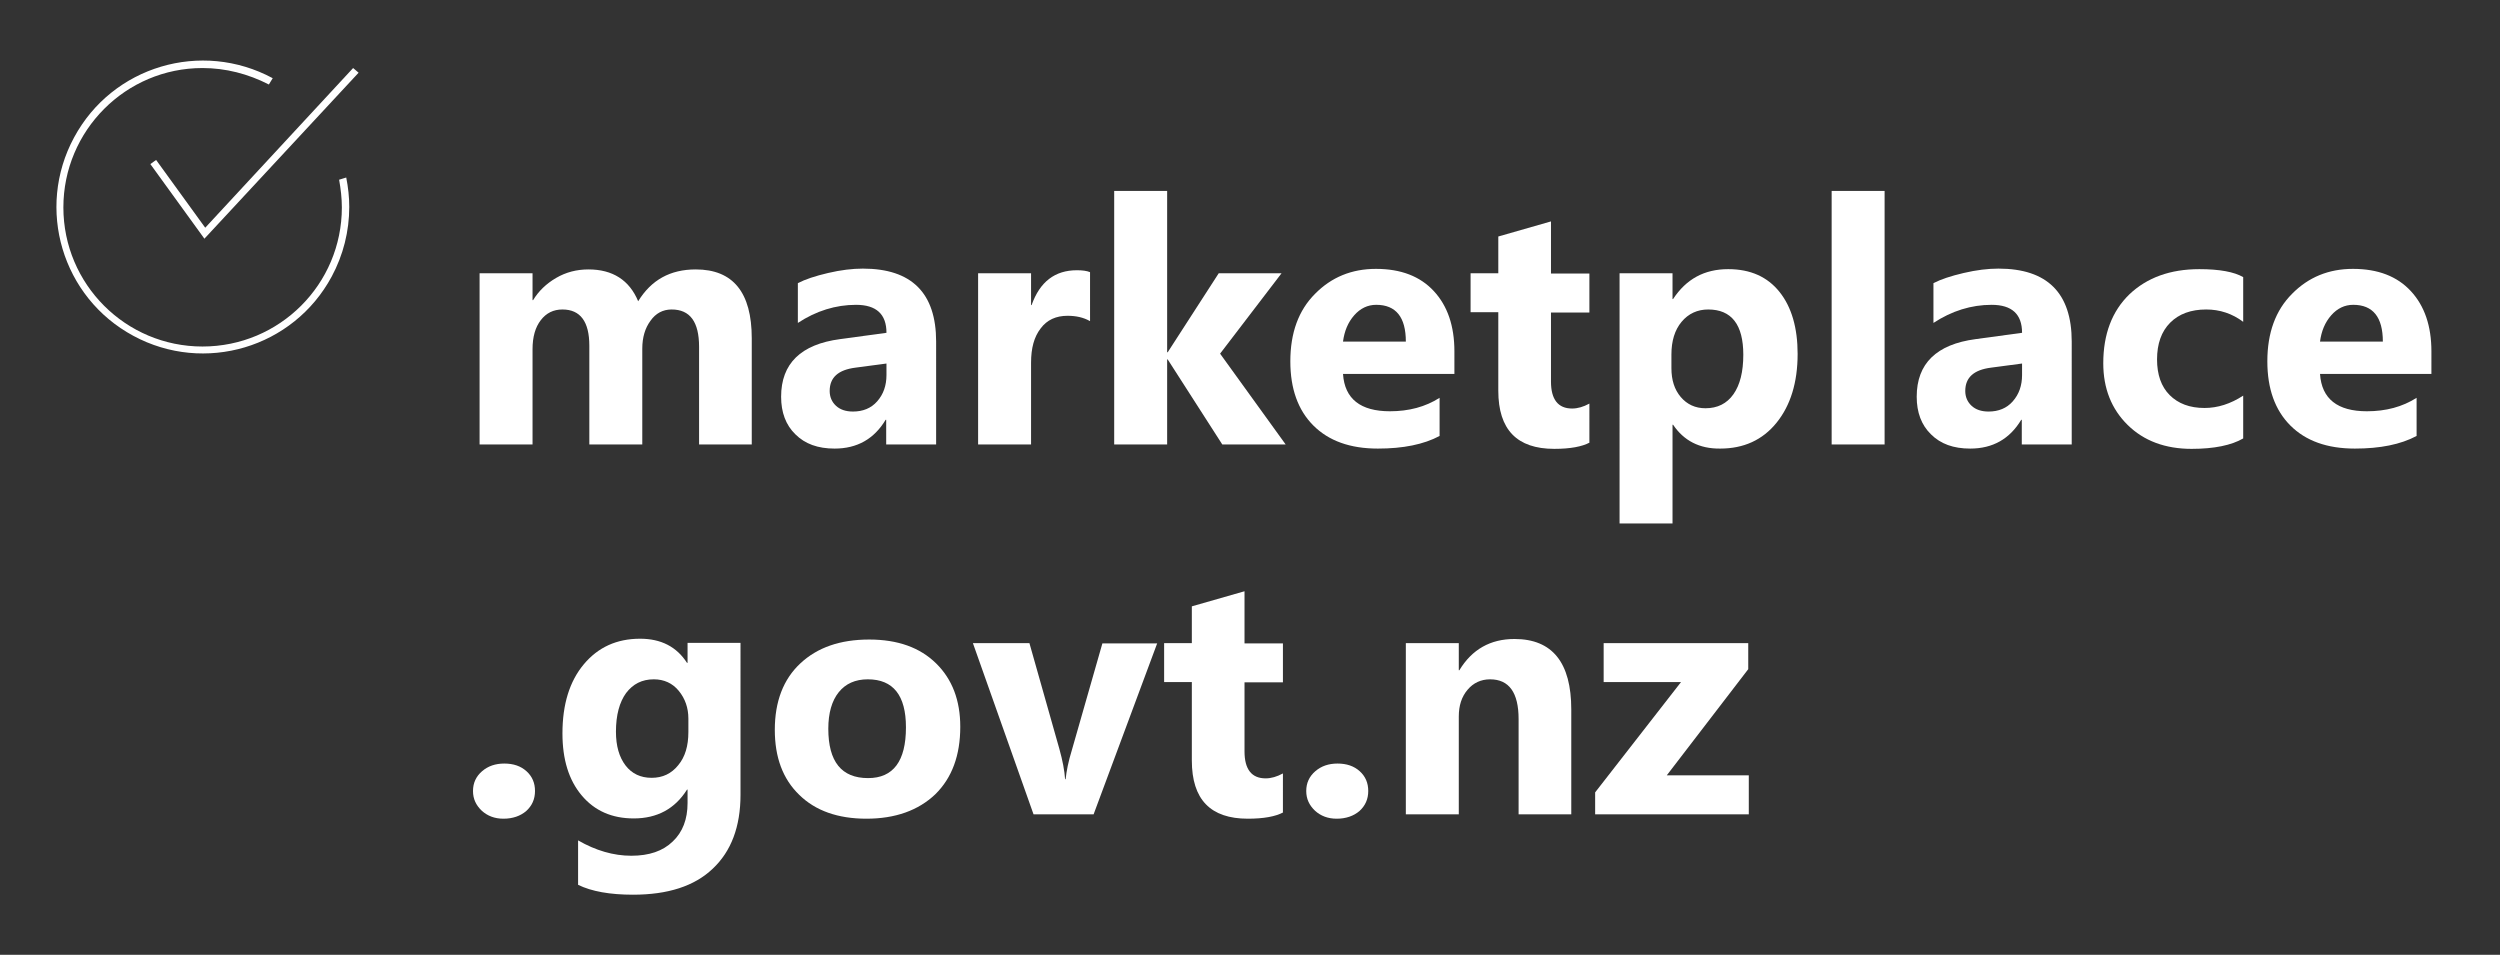
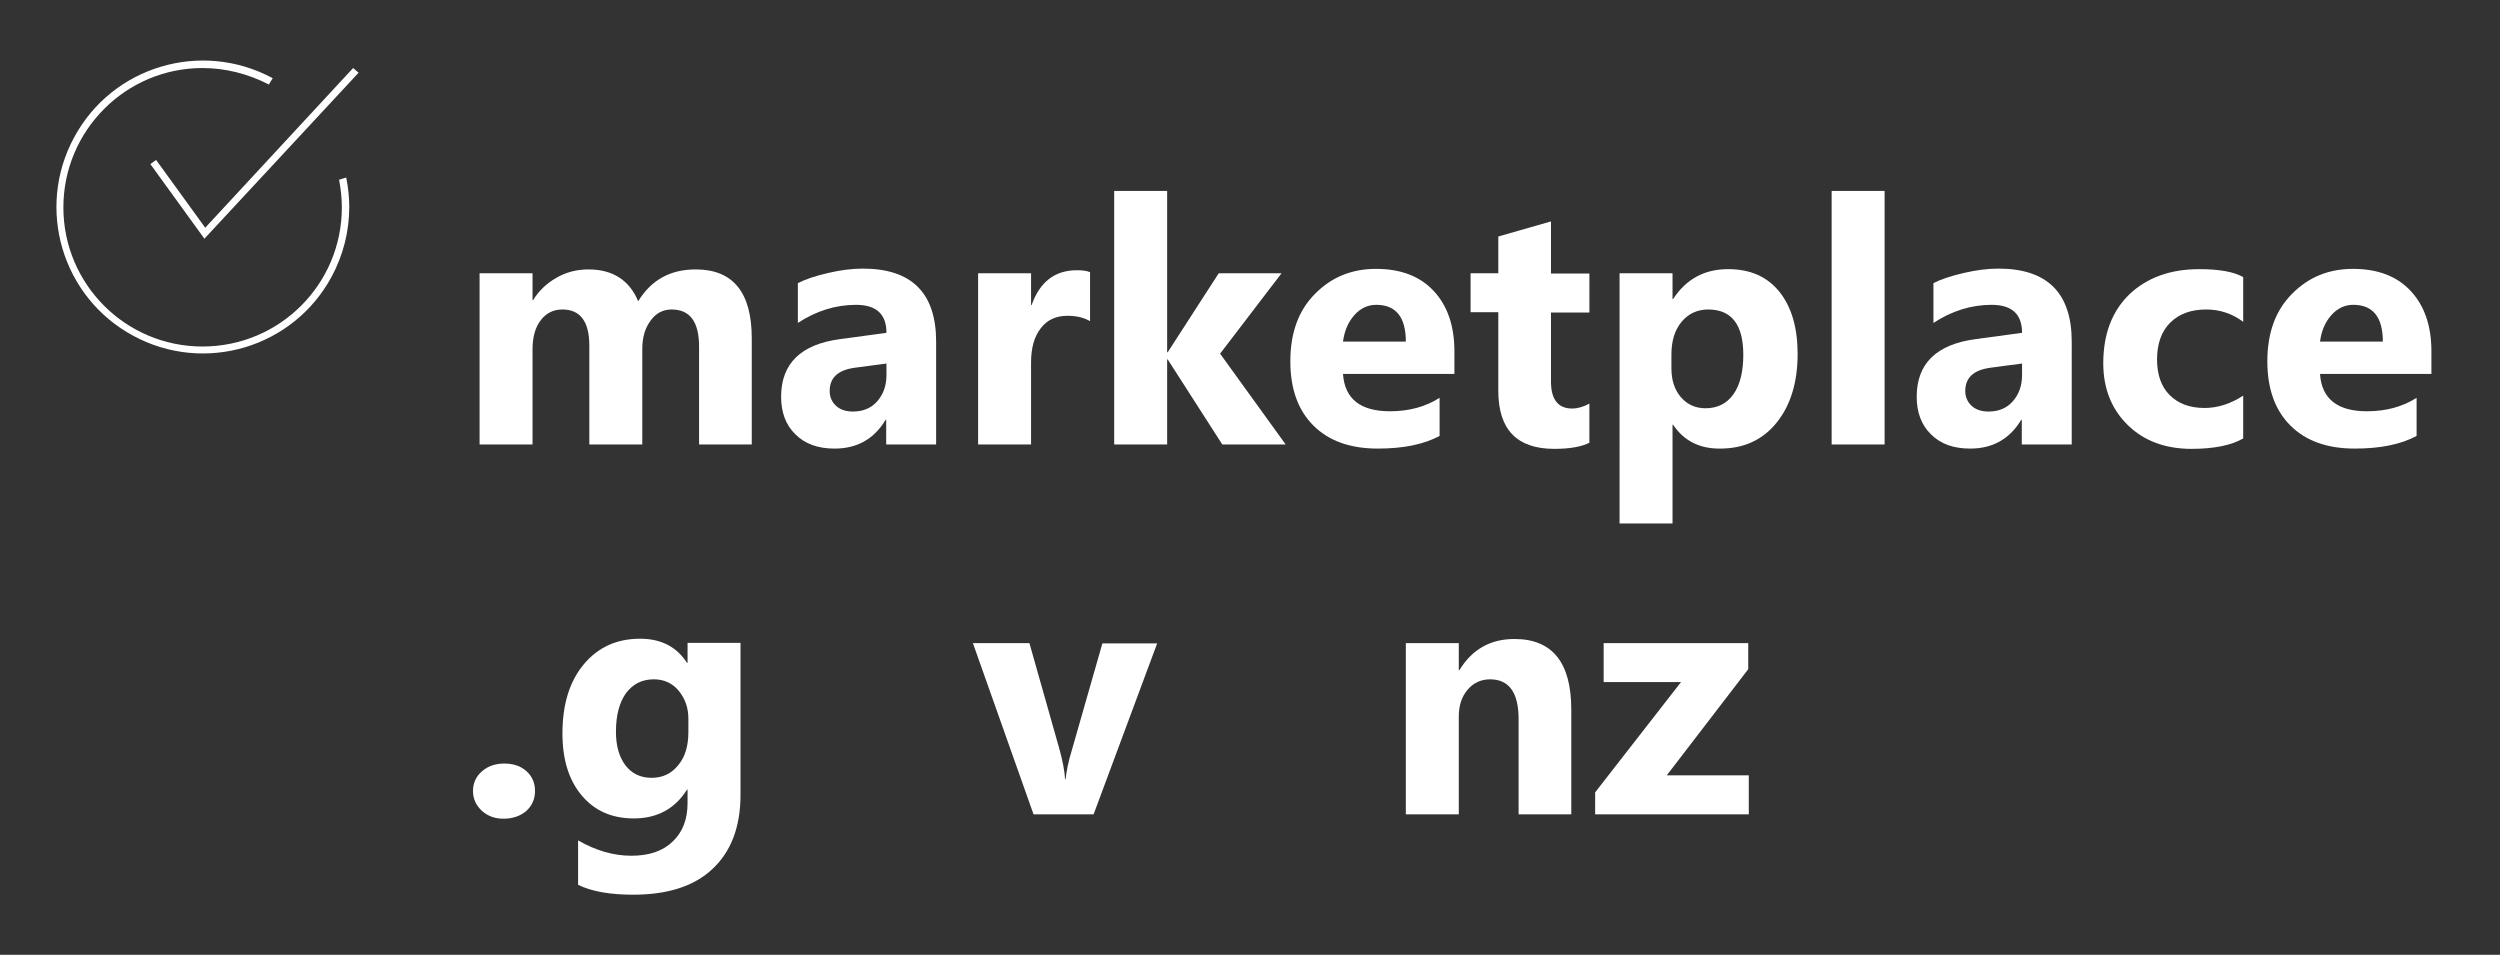
<svg xmlns="http://www.w3.org/2000/svg" version="1.1" id="Layer_1" x="0px" y="0px" viewBox="0 0 911.2 348" style="enable-background:new 0 0 911.2 348;" xml:space="preserve">
  <rect x="0" y="0" width="911.2" height="348" fill="#333333" stroke="none" />
  <style type="text/css">
	.st0{fill:#FFFFFF;}
</style>
  <g>
    <path class="st0" d="M274,162h-19.2v-35.6c0-9.1-3.3-13.6-10-13.6c-3.2,0-5.8,1.4-7.7,4.1c-2,2.7-3,6.1-3,10.2V162h-19.3v-36   c0-8.8-3.3-13.2-9.8-13.2c-3.3,0-5.9,1.3-7.9,3.9c-2,2.6-3,6.1-3,10.6V162h-19.3V99.6h19.3v9.8h0.2c2-3.3,4.8-6,8.4-8.1   c3.6-2.1,7.5-3.1,11.8-3.1c8.8,0,14.9,3.9,18.1,11.6c4.8-7.8,11.7-11.6,21-11.6c13.6,0,20.4,8.4,20.4,25.1V162z" />
    <path class="st0" d="M341.2,162H323v-9h-0.2c-4.2,7-10.4,10.5-18.6,10.5c-6.1,0-10.8-1.7-14.3-5.2c-3.5-3.4-5.2-8-5.2-13.7   c0-12.1,7.2-19.1,21.5-21l16.9-2.3c0-6.8-3.7-10.2-11.1-10.2c-7.4,0-14.5,2.2-21.2,6.6v-14.5c2.7-1.4,6.3-2.6,11-3.7   c4.7-1.1,8.9-1.6,12.7-1.6c17.8,0,26.7,8.9,26.7,26.6V162z M323.1,136.7v-4.2l-11.3,1.5c-6.3,0.8-9.4,3.6-9.4,8.5   c0,2.2,0.8,4,2.3,5.4c1.5,1.4,3.6,2.1,6.2,2.1c3.6,0,6.6-1.2,8.8-3.7C322,143.7,323.1,140.5,323.1,136.7z" />
    <path class="st0" d="M397.2,117c-2.3-1.3-5-1.9-8.1-1.9c-4.2,0-7.5,1.5-9.8,4.6c-2.4,3.1-3.5,7.2-3.5,12.5V162h-19.3V99.6h19.3   v11.6h0.2c3-8.5,8.5-12.7,16.5-12.7c2,0,3.6,0.2,4.8,0.7V117z" />
    <path class="st0" d="M468.6,162h-23.1l-19.9-31h-0.2v31h-19.3V69.6h19.3v58.8h0.2l18.6-28.8h22.9l-22.4,29.3L468.6,162z" />
    <path class="st0" d="M530.2,136.3h-40.7c0.6,9.1,6.4,13.6,17.1,13.6c6.9,0,12.9-1.6,18.1-4.9v13.9c-5.8,3.1-13.3,4.6-22.5,4.6   c-10.1,0-17.9-2.8-23.5-8.4c-5.6-5.6-8.4-13.4-8.4-23.4c0-10.4,3-18.6,9-24.6c6-6.1,13.4-9.1,22.2-9.1c9.1,0,16.1,2.7,21.1,8.1   c5,5.4,7.5,12.7,7.5,22V136.3z M512.4,124.5c0-8.9-3.6-13.4-10.8-13.4c-3.1,0-5.8,1.3-8,3.8c-2.3,2.6-3.6,5.8-4.1,9.6H512.4z" />
    <path class="st0" d="M579.4,161.3c-2.8,1.5-7.1,2.3-12.9,2.3c-13.6,0-20.4-7-20.4-21.2v-28.6h-10.1V99.6h10.1V86.2l19.2-5.5v19h14   v14.2h-14v25.2c0,6.5,2.6,9.8,7.7,9.8c2,0,4.1-0.6,6.3-1.8V161.3z" />
    <path class="st0" d="M609.8,154.8h-0.2v36h-19.3V99.6h19.3v9.4h0.2c4.8-7.3,11.4-10.9,20.1-10.9c8.1,0,14.3,2.8,18.7,8.3   s6.6,13.1,6.6,22.6c0,10.4-2.6,18.8-7.7,25.1c-5.1,6.3-12,9.4-20.5,9.4C619.4,163.6,613.7,160.6,609.8,154.8z M609.2,129.2v5   c0,4.3,1.1,7.8,3.4,10.5c2.3,2.7,5.3,4.1,9,4.1c4.4,0,7.8-1.7,10.2-5.1c2.4-3.4,3.6-8.2,3.6-14.4c0-11-4.3-16.5-12.8-16.5   c-3.9,0-7.2,1.5-9.7,4.5S609.2,124.3,609.2,129.2z" />
    <path class="st0" d="M686.9,162h-19.3V69.6h19.3V162z" />
    <path class="st0" d="M755.1,162h-18.2v-9h-0.2c-4.2,7-10.4,10.5-18.6,10.5c-6.1,0-10.8-1.7-14.3-5.2c-3.5-3.4-5.2-8-5.2-13.7   c0-12.1,7.2-19.1,21.5-21l16.9-2.3c0-6.8-3.7-10.2-11.1-10.2c-7.4,0-14.5,2.2-21.2,6.6v-14.5c2.7-1.4,6.3-2.6,11-3.7   c4.7-1.1,8.9-1.6,12.7-1.6c17.8,0,26.7,8.9,26.7,26.6V162z M737,136.7v-4.2l-11.3,1.5c-6.3,0.8-9.4,3.6-9.4,8.5   c0,2.2,0.8,4,2.3,5.4c1.5,1.4,3.6,2.1,6.2,2.1c3.6,0,6.6-1.2,8.8-3.7C735.9,143.7,737,140.5,737,136.7z" />
    <path class="st0" d="M817.6,159.8c-4.3,2.5-10.6,3.8-18.8,3.8c-9.6,0-17.4-2.9-23.3-8.7c-5.9-5.8-8.9-13.3-8.9-22.5   c0-10.6,3.2-19,9.5-25.1c6.4-6.1,14.9-9.2,25.5-9.2c7.4,0,12.7,1,16,2.9v16.3c-4-3-8.5-4.5-13.5-4.5c-5.5,0-9.9,1.6-13.1,4.8   s-4.8,7.7-4.8,13.4c0,5.5,1.5,9.9,4.6,13c3.1,3.1,7.3,4.7,12.7,4.7c4.8,0,9.5-1.5,14.1-4.5V159.8z" />
    <path class="st0" d="M886.3,136.3h-40.7c0.6,9.1,6.4,13.6,17.1,13.6c6.9,0,12.9-1.6,18.1-4.9v13.9c-5.8,3.1-13.3,4.6-22.5,4.6   c-10.1,0-17.9-2.8-23.5-8.4c-5.6-5.6-8.4-13.4-8.4-23.4c0-10.4,3-18.6,9-24.6c6-6.1,13.4-9.1,22.2-9.1c9.1,0,16.1,2.7,21.1,8.1   c5,5.4,7.5,12.7,7.5,22V136.3z M868.5,124.5c0-8.9-3.6-13.4-10.8-13.4c-3.1,0-5.8,1.3-8,3.8c-2.3,2.6-3.6,5.8-4.1,9.6H868.5z" />
    <path class="st0" d="M183.5,298.4c-3.2,0-5.8-1-7.9-2.9c-2.1-2-3.2-4.3-3.2-7.2c0-2.9,1.1-5.3,3.3-7.2c2.2-1.9,4.9-2.8,8.1-2.8   c3.3,0,6,0.9,8.1,2.8c2.1,1.9,3.1,4.3,3.1,7.2c0,3-1.1,5.4-3.2,7.3C189.7,297.4,186.9,298.4,183.5,298.4z" />
    <path class="st0" d="M269.9,289.7c0,11.6-3.4,20.6-10.1,26.9c-6.7,6.4-16.4,9.5-29.1,9.5c-8.4,0-15.1-1.2-20-3.6v-16.2   c6.4,3.7,12.9,5.6,19.4,5.6c6.5,0,11.5-1.7,15.1-5.2c3.6-3.4,5.4-8.1,5.4-14v-4.9h-0.2c-4.4,7-10.9,10.5-19.4,10.5   c-8,0-14.3-2.8-19-8.4c-4.7-5.6-7-13.1-7-22.6c0-10.6,2.6-19,7.8-25.2c5.2-6.2,12-9.3,20.5-9.3c7.6,0,13.3,2.9,17.1,8.8h0.2v-7.3   h19.3V289.7z M250.9,266.8v-4.9c0-3.9-1.2-7.3-3.5-10.1c-2.3-2.8-5.4-4.2-9.1-4.2c-4.3,0-7.6,1.7-10.1,5c-2.4,3.3-3.7,8-3.7,14.1   c0,5.2,1.2,9.3,3.5,12.3c2.3,3,5.5,4.5,9.5,4.5c4,0,7.2-1.5,9.7-4.6C249.7,275.9,250.9,271.9,250.9,266.8z" />
-     <path class="st0" d="M315.8,298.4c-10.4,0-18.6-2.9-24.5-8.7c-6-5.8-8.9-13.7-8.9-23.7c0-10.3,3.1-18.4,9.3-24.2   c6.2-5.8,14.5-8.7,25.1-8.7c10.4,0,18.5,2.9,24.4,8.7c5.9,5.8,8.8,13.5,8.8,23.1c0,10.4-3,18.6-9.1,24.6   C334.7,295.4,326.3,298.4,315.8,298.4z M316.3,247.6c-4.6,0-8.1,1.6-10.6,4.7c-2.5,3.1-3.8,7.6-3.8,13.3c0,12,4.8,18,14.5,18   c9.2,0,13.8-6.2,13.8-18.5C330.2,253.5,325.6,247.6,316.3,247.6z" />
    <path class="st0" d="M421.8,234.4l-23.2,62.4h-21.9l-22.1-62.4h20.6l10.9,38.5c1.2,4.3,1.9,8,2.1,11.1h0.2c0.3-2.9,1-6.5,2.3-10.7   l11.1-38.8H421.8z" />
-     <path class="st0" d="M467.7,296.1c-2.8,1.5-7.1,2.3-12.9,2.3c-13.6,0-20.4-7-20.4-21.2v-28.6h-10.1v-14.2h10.1V221l19.2-5.5v19h14   v14.2h-14v25.2c0,6.5,2.6,9.8,7.7,9.8c2,0,4.1-0.6,6.3-1.8V296.1z" />
-     <path class="st0" d="M487.2,298.4c-3.2,0-5.8-1-7.9-2.9c-2.1-2-3.2-4.3-3.2-7.2c0-2.9,1.1-5.3,3.3-7.2c2.2-1.9,4.9-2.8,8.1-2.8   c3.3,0,6,0.9,8.1,2.8c2.1,1.9,3.1,4.3,3.1,7.2c0,3-1.1,5.4-3.2,7.3C493.4,297.4,490.6,298.4,487.2,298.4z" />
    <path class="st0" d="M572.7,296.8h-19.2v-34.7c0-9.7-3.5-14.5-10.4-14.5c-3.3,0-6.1,1.3-8.2,3.8c-2.2,2.6-3.2,5.8-3.2,9.8v35.6   h-19.3v-62.4h19.3v9.9h0.2c4.6-7.6,11.3-11.4,20.1-11.4c13.8,0,20.7,8.6,20.7,25.7V296.8z" />
    <path class="st0" d="M637.4,296.8h-56v-8l31.3-40.2h-28.2v-14.2h52.7v9.5l-29.7,38.7h29.9V296.8z" />
  </g>
  <g>
    <polygon class="st0" points="74.8,83 56.9,58.3 54.8,59.8 74.5,87 130.7,26.5 128.7,24.8  " />
    <path class="st0" d="M123.6,65.5c0.6,3.3,1,6.8,1,10.1c0,28-22.7,50.7-50.8,50.7c-28,0-50.7-22.7-50.7-50.7   c0-28,22.7-50.8,50.7-50.8c8.4,0,16.6,2.1,24.2,6l1.4-2.3C73.4,14.5,41,24.1,27,50.1c-14,25.9-4.4,58.3,21.6,72.3   c25.9,14,58.3,4.4,72.3-21.6c4.2-7.8,6.4-16.5,6.4-25.4c0-3.6-0.4-7.1-1.1-10.7L123.6,65.5z" />
  </g>
</svg>